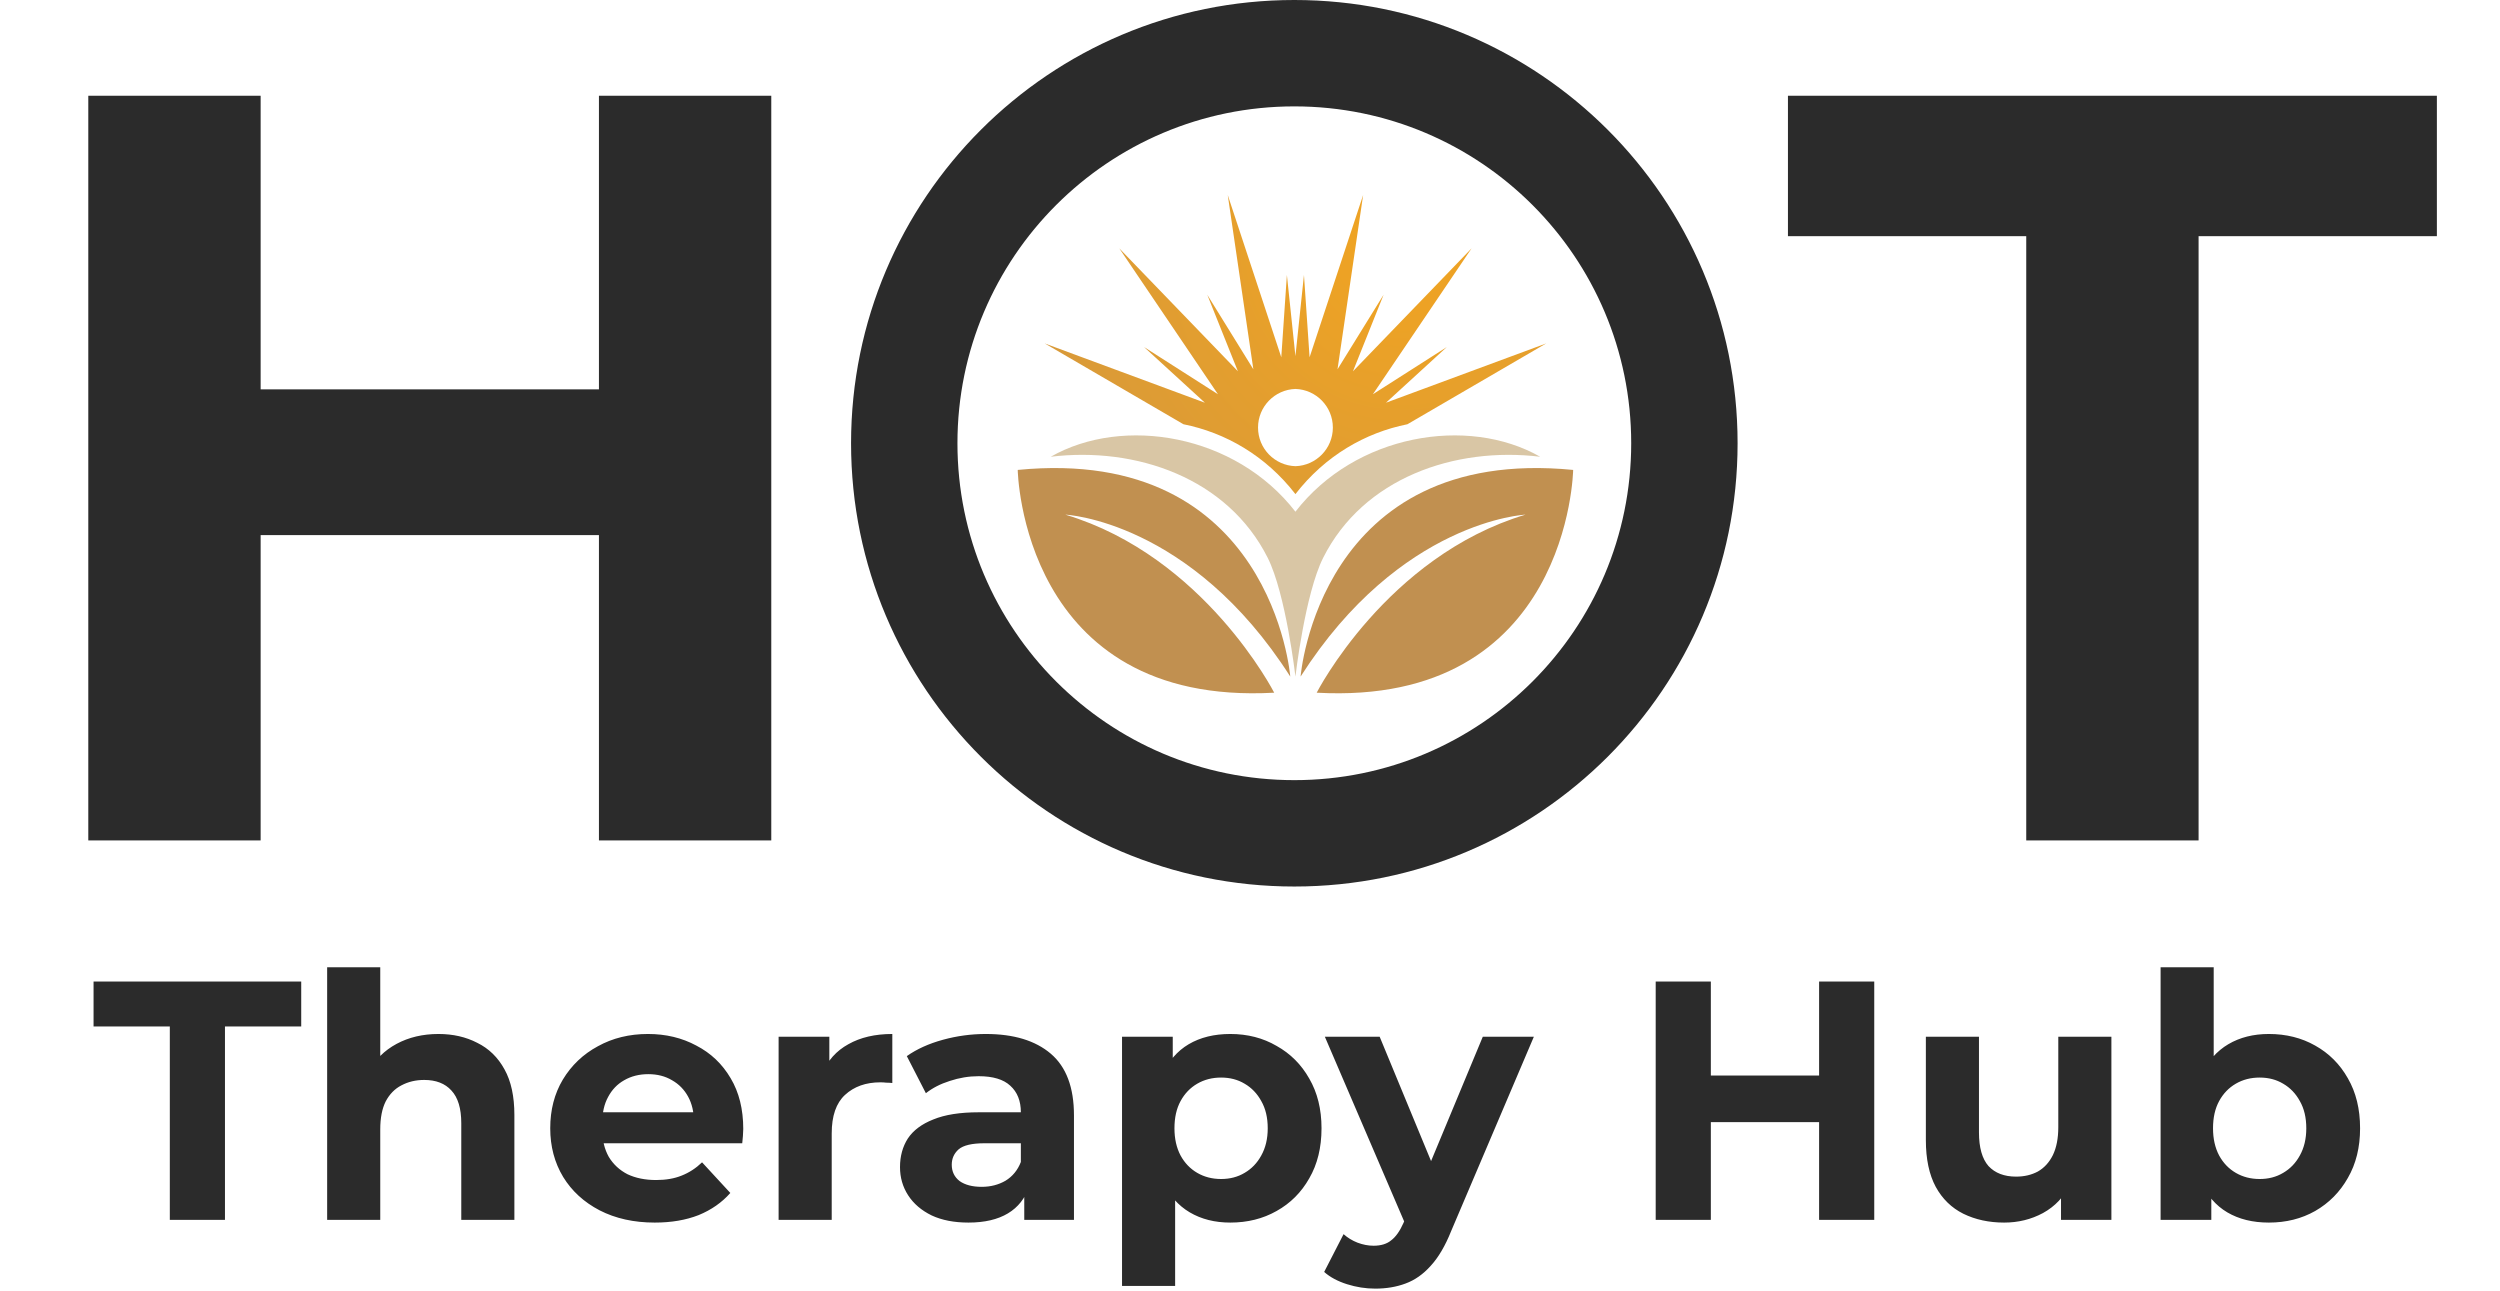
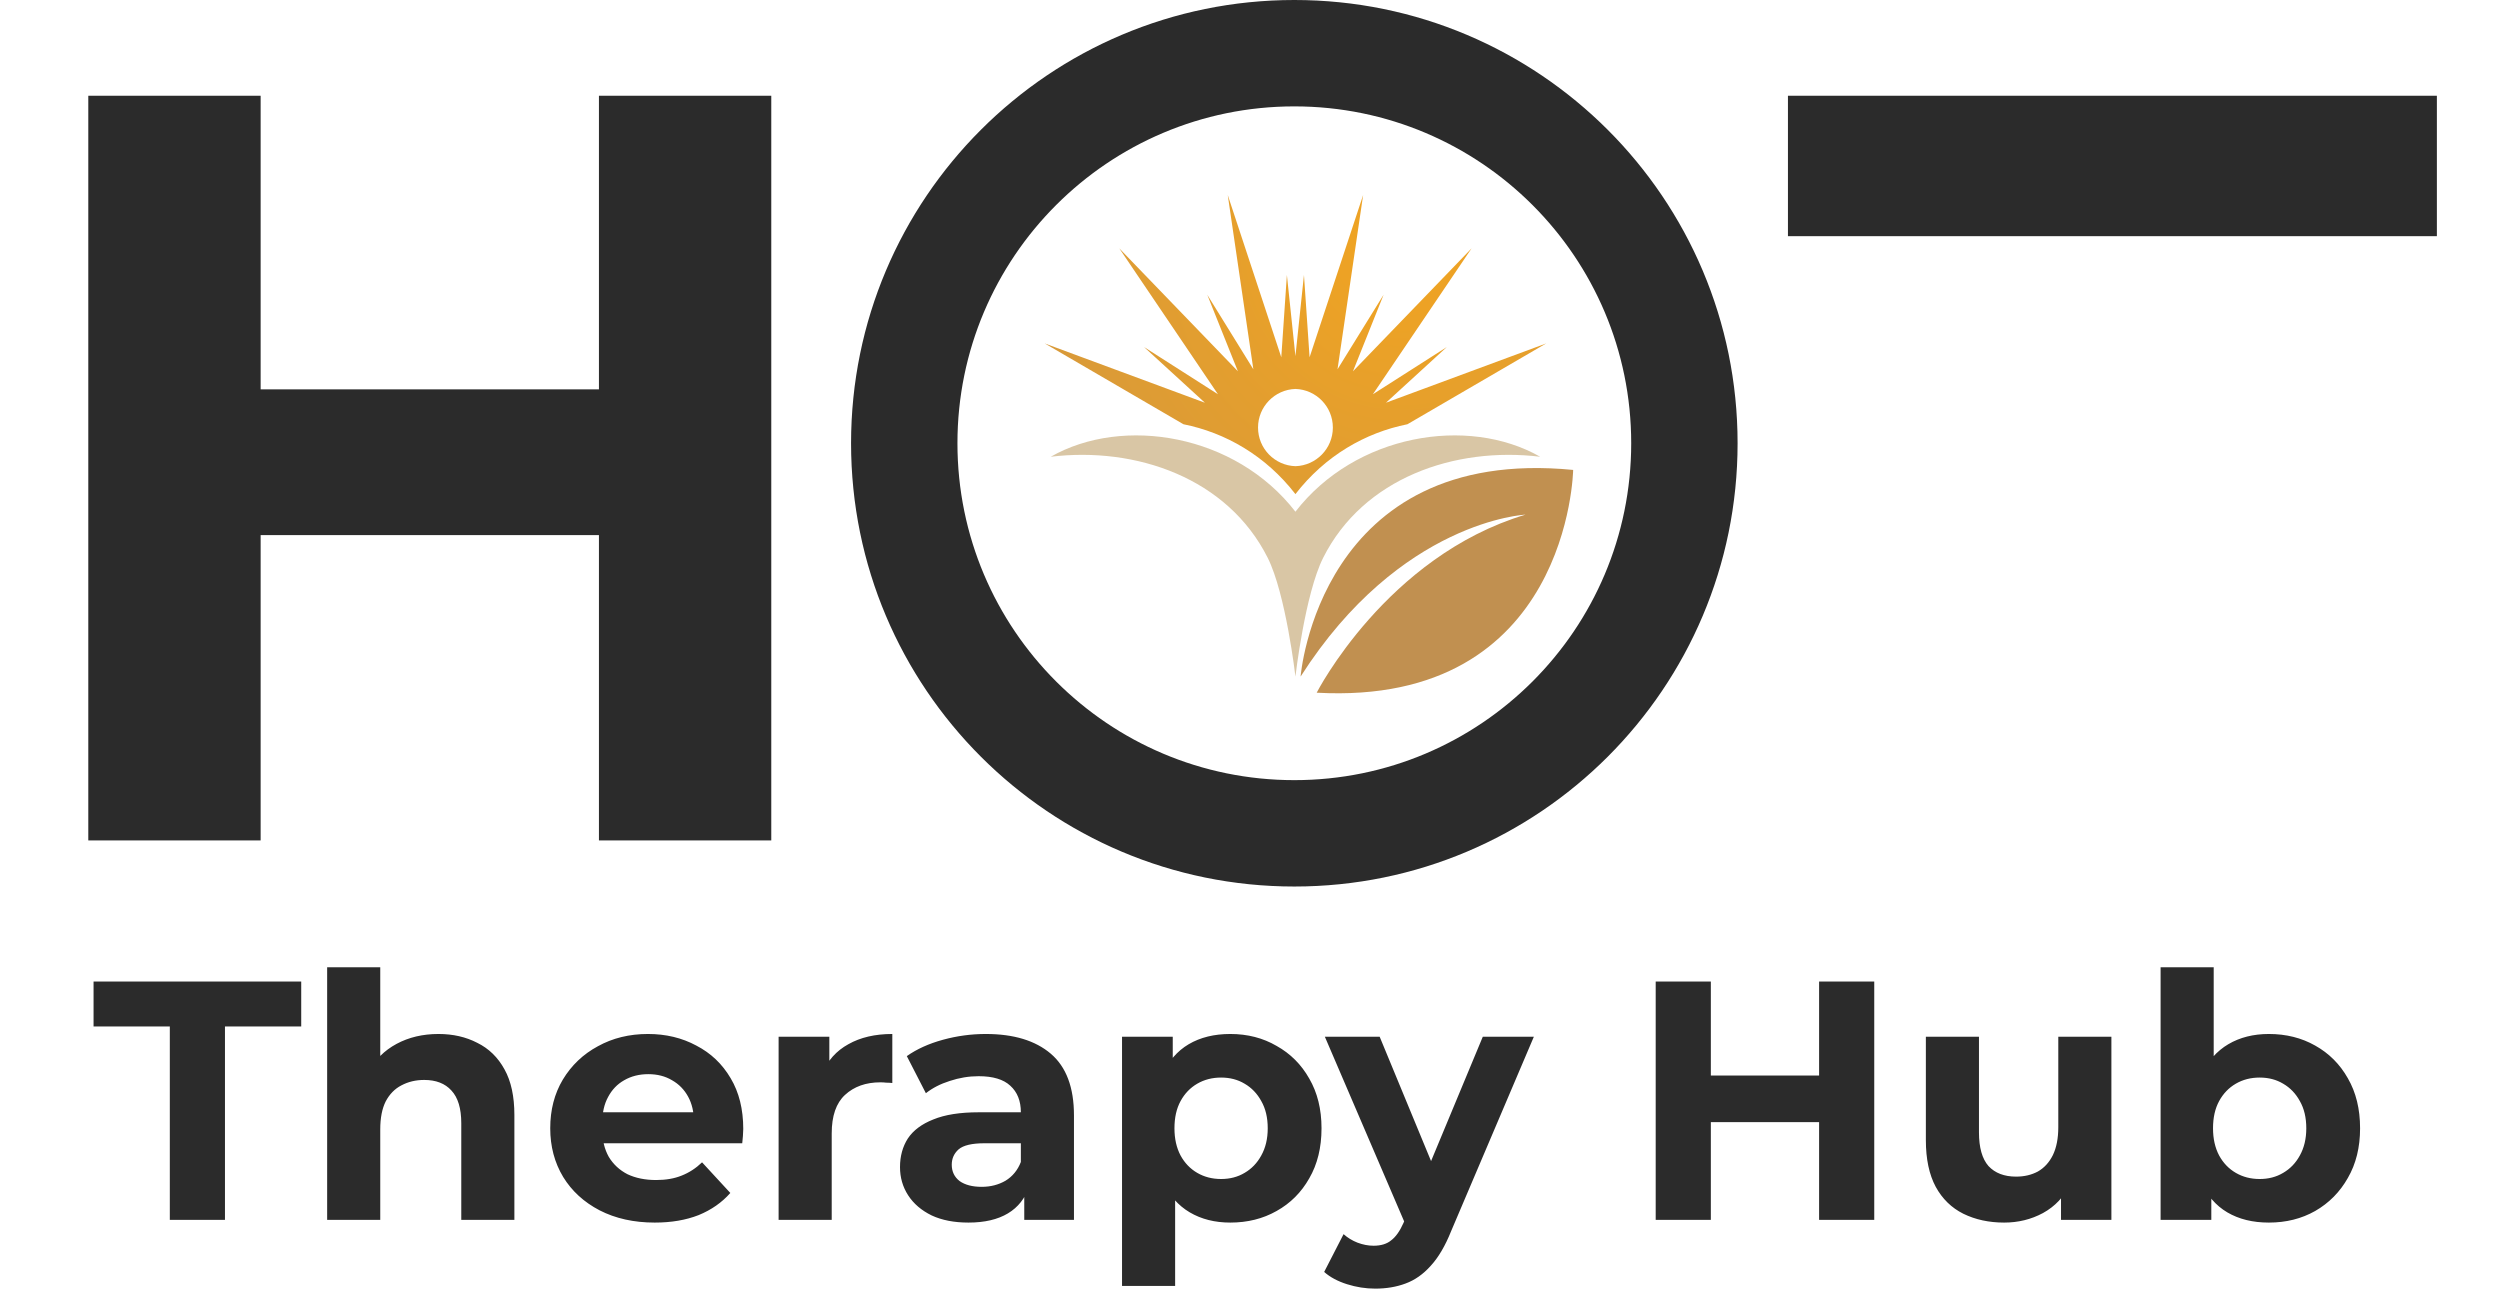
<svg xmlns="http://www.w3.org/2000/svg" fill="none" viewBox="0 0 705 364" height="364" width="705">
  <path fill="#2B2B2B" d="M168.9 27H217.5V237H168.9V27ZM73.5 237H24.9V27H73.5V237ZM172.5 150.9H69.9V109.8H172.5V150.9Z" />
-   <path fill="#2B2B2B" d="M571.4 237V66.6H504.2V27H687.2V66.6H620V237H571.4Z" />
+   <path fill="#2B2B2B" d="M571.4 237V66.6H504.2V27H687.2V66.6H620H571.4Z" />
  <path fill="#2B2B2B" d="M365 0C434.036 0 490 55.964 490 125C490 194.036 434.036 250 365 250C295.964 250 240 194.036 240 125C240 55.964 295.964 0 365 0ZM365 30C312.533 30 270 72.533 270 125C270 177.467 312.533 220 365 220C417.467 220 460 177.467 460 125C460 72.533 417.467 30 365 30Z" />
  <path fill="#C19050" d="M366.766 190.792C366.766 190.792 371.924 125.498 443.63 132.518C443.63 132.518 442.591 199.267 371.308 195.341C371.308 195.341 390.938 156.906 430.197 145.128C430.197 145.128 394.864 146.783 366.766 190.792Z" />
-   <path fill="#C19050" d="M363.856 190.792C363.856 190.792 358.698 125.498 287 132.518C287 132.518 288.031 199.267 359.322 195.341C359.322 195.341 339.692 156.906 300.425 145.128C300.425 145.128 335.766 146.783 363.856 190.792Z" />
  <path fill="url(#paint0_radial_810_9)" d="M436.034 96.842L396.887 119.638C385.061 122.005 373.699 128.49 365.311 139.34C356.923 128.49 345.561 122.005 333.736 119.638L294.596 96.842L339.78 113.569L322.621 97.866L343.466 111.179L315.633 70.032L349.088 104.702L340.444 83.113L353.445 104.142L346.225 55L361.321 100.752L362.904 77.548L365.311 100.448L367.718 77.548L369.301 100.752L384.405 55L377.177 104.142L390.178 83.113L381.535 104.702L414.989 70.032L387.156 111.179L408.001 97.866L390.842 113.569L436.034 96.842ZM375.866 120.574C375.866 114.673 371.172 109.867 365.319 109.683C359.458 109.867 354.765 114.673 354.765 120.574C354.765 126.483 359.458 131.28 365.319 131.464C371.172 131.28 375.866 126.483 375.866 120.574Z" clip-rule="evenodd" fill-rule="evenodd" />
  <path fill="#D9C6A5" d="M365.311 144.299C348.416 122.454 316.752 117.153 296.299 128.803C320.366 125.892 346.161 134.776 357.483 157.284C362.616 167.487 365.311 190.794 365.311 190.794C365.311 190.794 368.006 167.487 373.139 157.284C384.461 134.776 410.255 125.892 434.331 128.803C413.87 117.153 382.206 122.454 365.311 144.299Z" />
  <path fill="#2B2B2B" d="M47.888 344V289.472H26.384V276.8H84.944V289.472H63.44V344H47.888ZM123.648 291.584C127.744 291.584 131.392 292.416 134.592 294.08C137.856 295.68 140.416 298.176 142.272 301.568C144.128 304.896 145.056 309.184 145.056 314.432V344H130.08V316.736C130.08 312.576 129.152 309.504 127.296 307.52C125.504 305.536 122.944 304.544 119.616 304.544C117.248 304.544 115.104 305.056 113.184 306.08C111.328 307.04 109.856 308.544 108.768 310.592C107.744 312.64 107.232 315.264 107.232 318.464V344H92.256V272.768H107.232V306.656L103.872 302.336C105.728 298.88 108.384 296.224 111.84 294.368C115.296 292.512 119.232 291.584 123.648 291.584ZM184.638 344.768C178.75 344.768 173.566 343.616 169.086 341.312C164.67 339.008 161.246 335.872 158.814 331.904C156.382 327.872 155.166 323.296 155.166 318.176C155.166 312.992 156.35 308.416 158.718 304.448C161.15 300.416 164.446 297.28 168.606 295.04C172.766 292.736 177.47 291.584 182.718 291.584C187.774 291.584 192.318 292.672 196.35 294.848C200.446 296.96 203.678 300.032 206.046 304.064C208.414 308.032 209.598 312.8 209.598 318.368C209.598 318.944 209.566 319.616 209.502 320.384C209.438 321.088 209.374 321.76 209.31 322.4H167.358V313.664H201.438L195.678 316.256C195.678 313.568 195.134 311.232 194.046 309.248C192.958 307.264 191.454 305.728 189.534 304.64C187.614 303.488 185.374 302.912 182.814 302.912C180.254 302.912 177.982 303.488 175.998 304.64C174.078 305.728 172.574 307.296 171.486 309.344C170.398 311.328 169.854 313.696 169.854 316.448V318.752C169.854 321.568 170.462 324.064 171.678 326.24C172.958 328.352 174.718 329.984 176.958 331.136C179.262 332.224 181.95 332.768 185.022 332.768C187.774 332.768 190.174 332.352 192.222 331.52C194.334 330.688 196.254 329.44 197.982 327.776L205.95 336.416C203.582 339.104 200.606 341.184 197.022 342.656C193.438 344.064 189.31 344.768 184.638 344.768ZM219.568 344V292.352H233.872V306.944L231.856 302.72C233.392 299.072 235.856 296.32 239.248 294.464C242.64 292.544 246.768 291.584 251.632 291.584V305.408C250.992 305.344 250.416 305.312 249.904 305.312C249.392 305.248 248.848 305.216 248.272 305.216C244.176 305.216 240.848 306.4 238.288 308.768C235.792 311.072 234.544 314.688 234.544 319.616V344H219.568ZM288.842 344V333.92L287.882 331.712V313.664C287.882 310.464 286.89 307.968 284.906 306.176C282.986 304.384 280.01 303.488 275.978 303.488C273.226 303.488 270.506 303.936 267.818 304.832C265.194 305.664 262.954 306.816 261.098 308.288L255.722 297.824C258.538 295.84 261.93 294.304 265.898 293.216C269.866 292.128 273.898 291.584 277.994 291.584C285.866 291.584 291.978 293.44 296.33 297.152C300.682 300.864 302.858 306.656 302.858 314.528V344H288.842ZM273.098 344.768C269.066 344.768 265.61 344.096 262.73 342.752C259.85 341.344 257.642 339.456 256.106 337.088C254.57 334.72 253.802 332.064 253.802 329.12C253.802 326.048 254.538 323.36 256.01 321.056C257.546 318.752 259.946 316.96 263.21 315.68C266.474 314.336 270.73 313.664 275.978 313.664H289.706V322.4H277.61C274.09 322.4 271.658 322.976 270.314 324.128C269.034 325.28 268.394 326.72 268.394 328.448C268.394 330.368 269.13 331.904 270.602 333.056C272.138 334.144 274.218 334.688 276.842 334.688C279.338 334.688 281.578 334.112 283.562 332.96C285.546 331.744 286.986 329.984 287.882 327.68L290.186 334.592C289.098 337.92 287.114 340.448 284.234 342.176C281.354 343.904 277.642 344.768 273.098 344.768ZM346.94 344.768C342.588 344.768 338.78 343.808 335.516 341.888C332.252 339.968 329.692 337.056 327.836 333.152C326.044 329.184 325.148 324.192 325.148 318.176C325.148 312.096 326.012 307.104 327.74 303.2C329.468 299.296 331.964 296.384 335.228 294.464C338.492 292.544 342.396 291.584 346.94 291.584C351.804 291.584 356.156 292.704 359.996 294.944C363.9 297.12 366.972 300.192 369.212 304.16C371.516 308.128 372.668 312.8 372.668 318.176C372.668 323.616 371.516 328.32 369.212 332.288C366.972 336.256 363.9 339.328 359.996 341.504C356.156 343.68 351.804 344.768 346.94 344.768ZM316.412 362.624V292.352H330.716V302.912L330.428 318.272L331.388 333.536V362.624H316.412ZM344.348 332.48C346.844 332.48 349.052 331.904 350.972 330.752C352.956 329.6 354.524 327.968 355.676 325.856C356.892 323.68 357.5 321.12 357.5 318.176C357.5 315.168 356.892 312.608 355.676 310.496C354.524 308.384 352.956 306.752 350.972 305.6C349.052 304.448 346.844 303.872 344.348 303.872C341.852 303.872 339.612 304.448 337.628 305.6C335.644 306.752 334.076 308.384 332.924 310.496C331.772 312.608 331.196 315.168 331.196 318.176C331.196 321.12 331.772 323.68 332.924 325.856C334.076 327.968 335.644 329.6 337.628 330.752C339.612 331.904 341.852 332.48 344.348 332.48ZM387.815 363.392C385.127 363.392 382.471 362.976 379.847 362.144C377.223 361.312 375.079 360.16 373.415 358.688L378.887 348.032C380.039 349.056 381.351 349.856 382.823 350.432C384.359 351.008 385.863 351.296 387.335 351.296C389.447 351.296 391.111 350.784 392.327 349.76C393.607 348.8 394.759 347.168 395.783 344.864L398.471 338.528L399.623 336.896L418.151 292.352H432.551L409.223 347.168C407.559 351.328 405.639 354.592 403.463 356.96C401.351 359.328 398.983 360.992 396.359 361.952C393.799 362.912 390.951 363.392 387.815 363.392ZM396.647 346.016L373.607 292.352H389.063L406.919 335.552L396.647 346.016ZM512.986 276.8H528.538V344H512.986V276.8ZM482.458 344H466.906V276.8H482.458V344ZM514.138 316.448H481.306V303.296H514.138V316.448ZM565.173 344.768C560.885 344.768 557.045 343.936 553.653 342.272C550.325 340.608 547.733 338.08 545.877 334.688C544.021 331.232 543.093 326.848 543.093 321.536V292.352H558.069V319.328C558.069 323.616 558.965 326.784 560.757 328.832C562.613 330.816 565.205 331.808 568.533 331.808C570.837 331.808 572.885 331.328 574.677 330.368C576.469 329.344 577.877 327.808 578.901 325.76C579.925 323.648 580.437 321.024 580.437 317.888V292.352H595.413V344H581.205V329.792L583.797 333.92C582.069 337.504 579.509 340.224 576.117 342.08C572.789 343.872 569.141 344.768 565.173 344.768ZM639.815 344.768C635.271 344.768 631.367 343.808 628.103 341.888C624.839 339.968 622.343 337.056 620.615 333.152C618.887 329.184 618.023 324.192 618.023 318.176C618.023 312.096 618.919 307.104 620.711 303.2C622.567 299.296 625.127 296.384 628.391 294.464C631.655 292.544 635.463 291.584 639.815 291.584C644.679 291.584 649.031 292.672 652.871 294.848C656.775 297.024 659.847 300.096 662.087 304.064C664.391 308.032 665.543 312.736 665.543 318.176C665.543 323.552 664.391 328.224 662.087 332.192C659.847 336.16 656.775 339.264 652.871 341.504C649.031 343.68 644.679 344.768 639.815 344.768ZM609.287 344V272.768H624.263V302.816L623.303 318.08L623.591 333.44V344H609.287ZM637.223 332.48C639.719 332.48 641.927 331.904 643.847 330.752C645.831 329.6 647.399 327.968 648.551 325.856C649.767 323.68 650.375 321.12 650.375 318.176C650.375 315.168 649.767 312.608 648.551 310.496C647.399 308.384 645.831 306.752 643.847 305.6C641.927 304.448 639.719 303.872 637.223 303.872C634.727 303.872 632.487 304.448 630.503 305.6C628.519 306.752 626.951 308.384 625.799 310.496C624.647 312.608 624.071 315.168 624.071 318.176C624.071 321.12 624.647 323.68 625.799 325.856C626.951 327.968 628.519 329.6 630.503 330.752C632.487 331.904 634.727 332.48 637.223 332.48Z" />
  <defs>
    <radialGradient gradientTransform="translate(395.425 70.014) rotate(126.083) scale(203.075 203.075)" gradientUnits="userSpaceOnUse" r="1" cy="0" cx="0" id="paint0_radial_810_9">
      <stop stop-color="#F1A421" />
      <stop stop-color="#C19050" offset="1" />
    </radialGradient>
  </defs>
</svg>